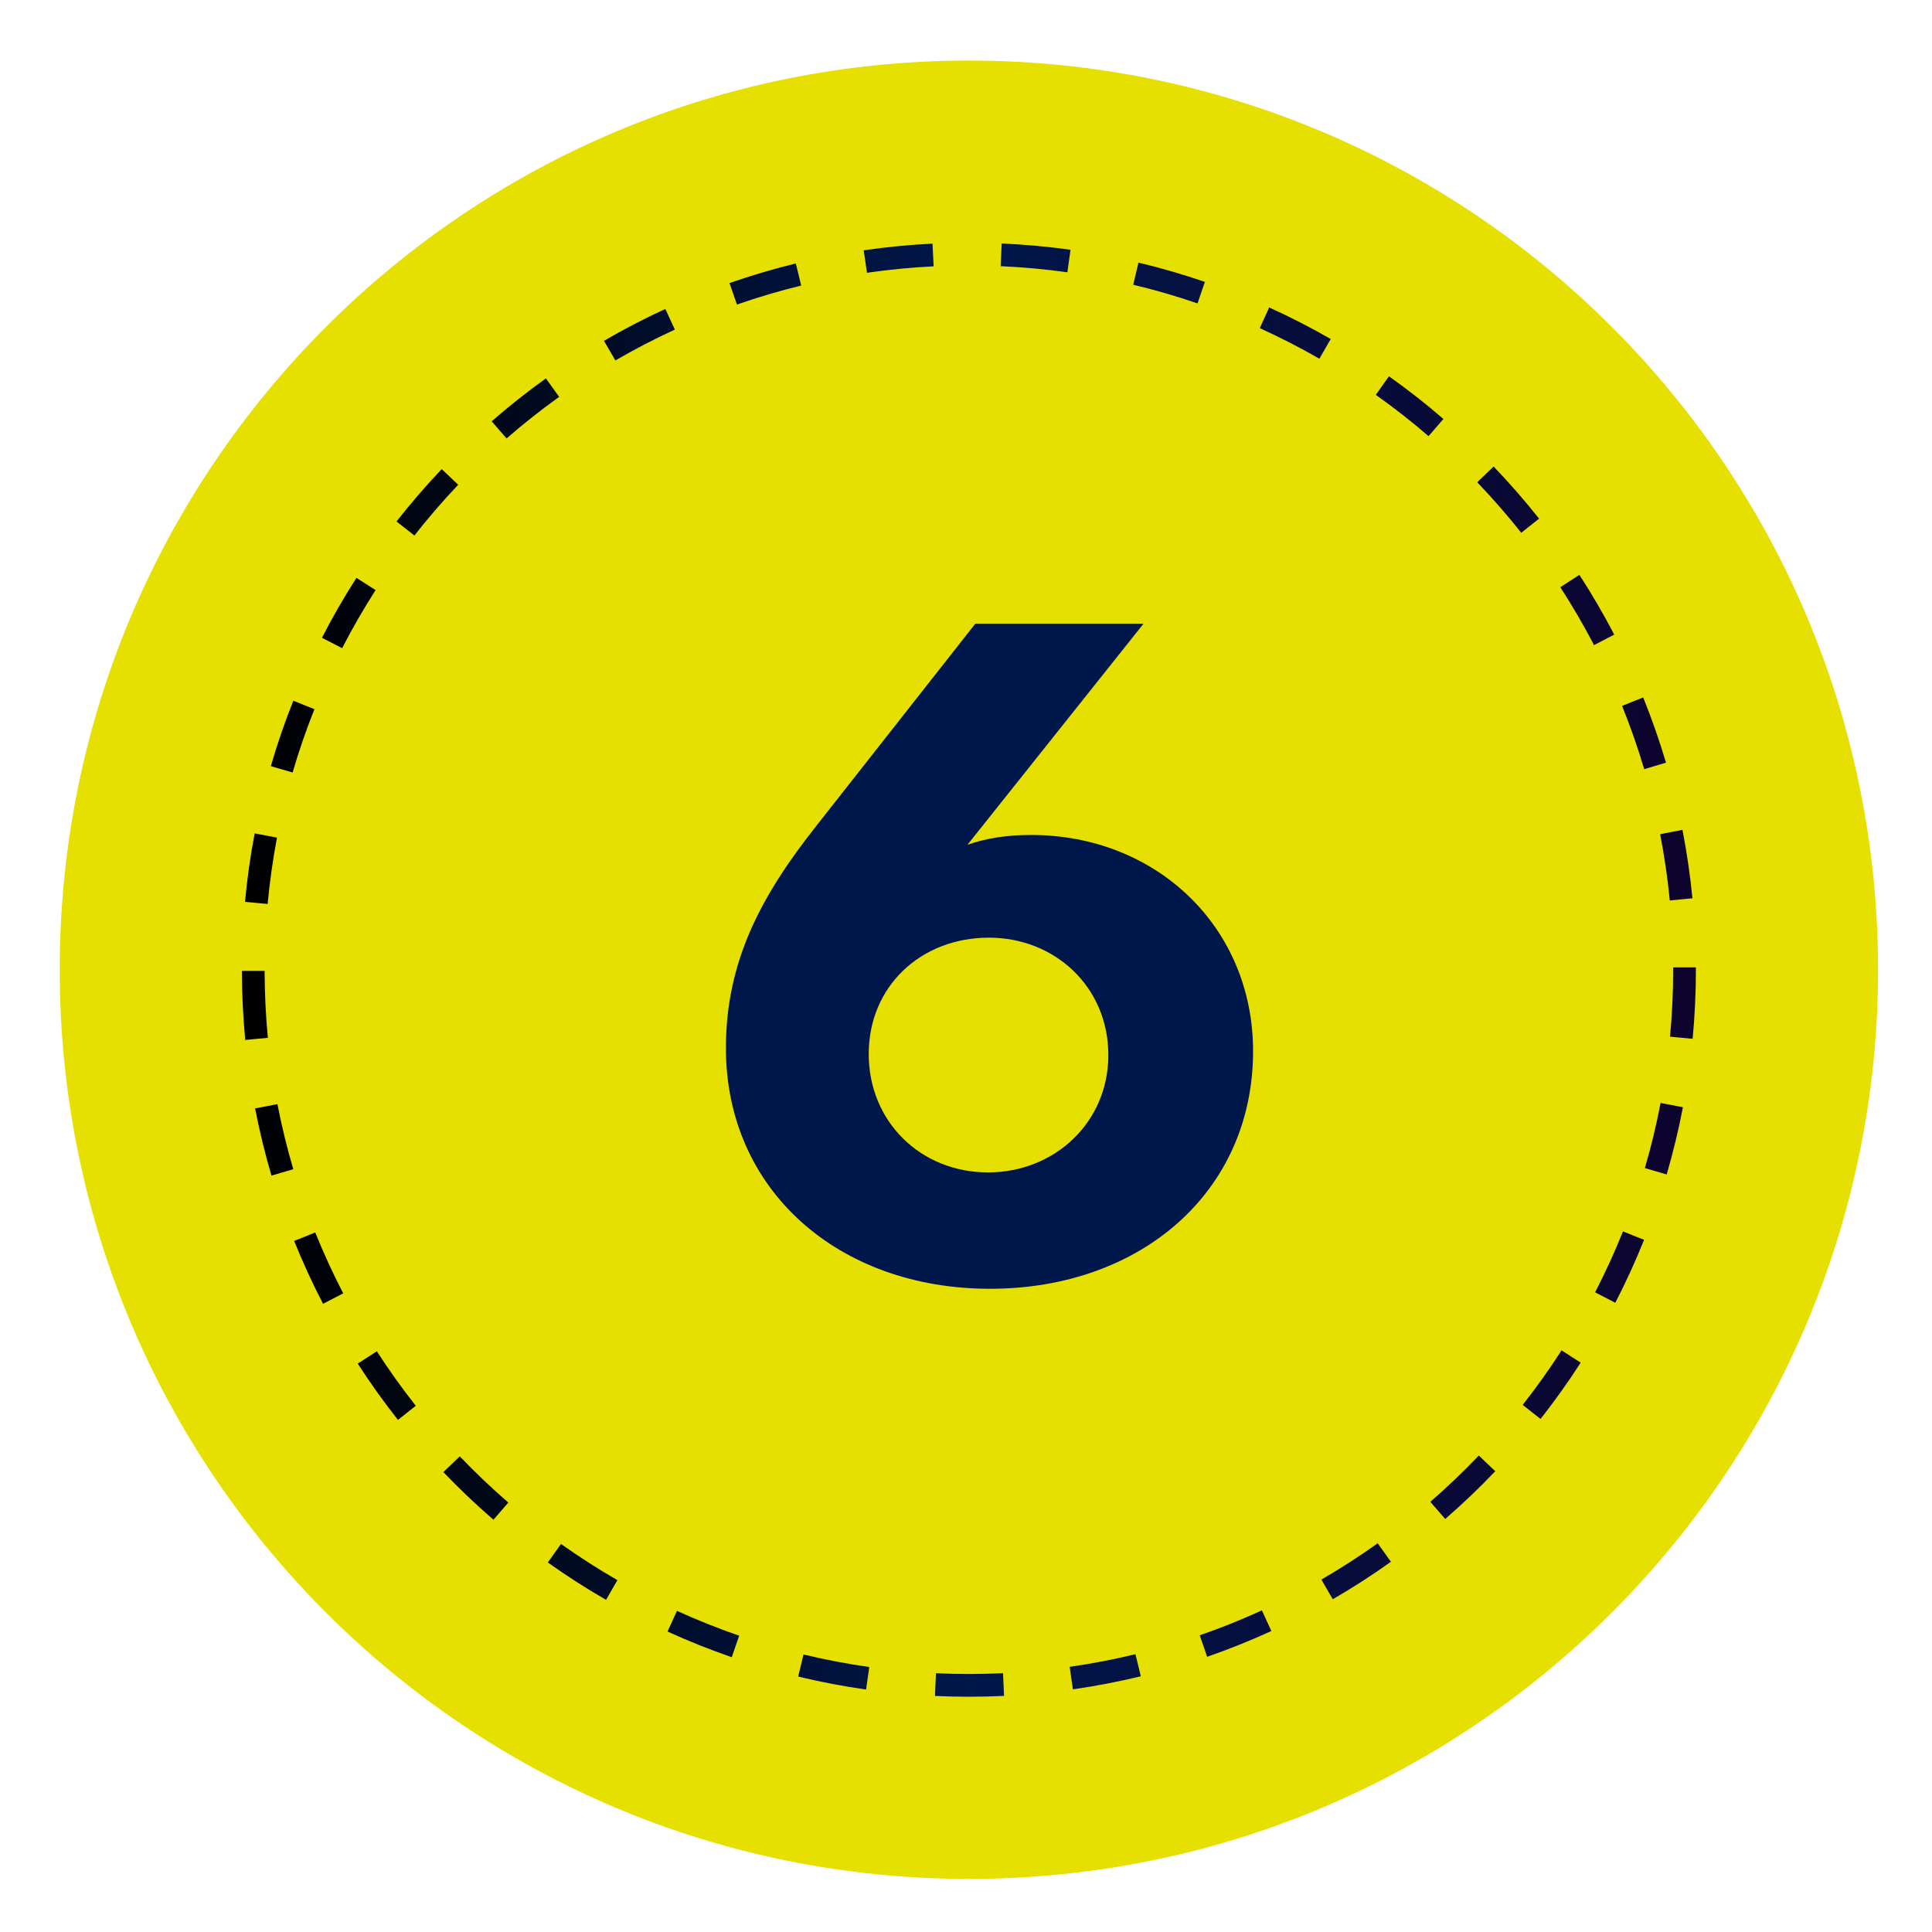
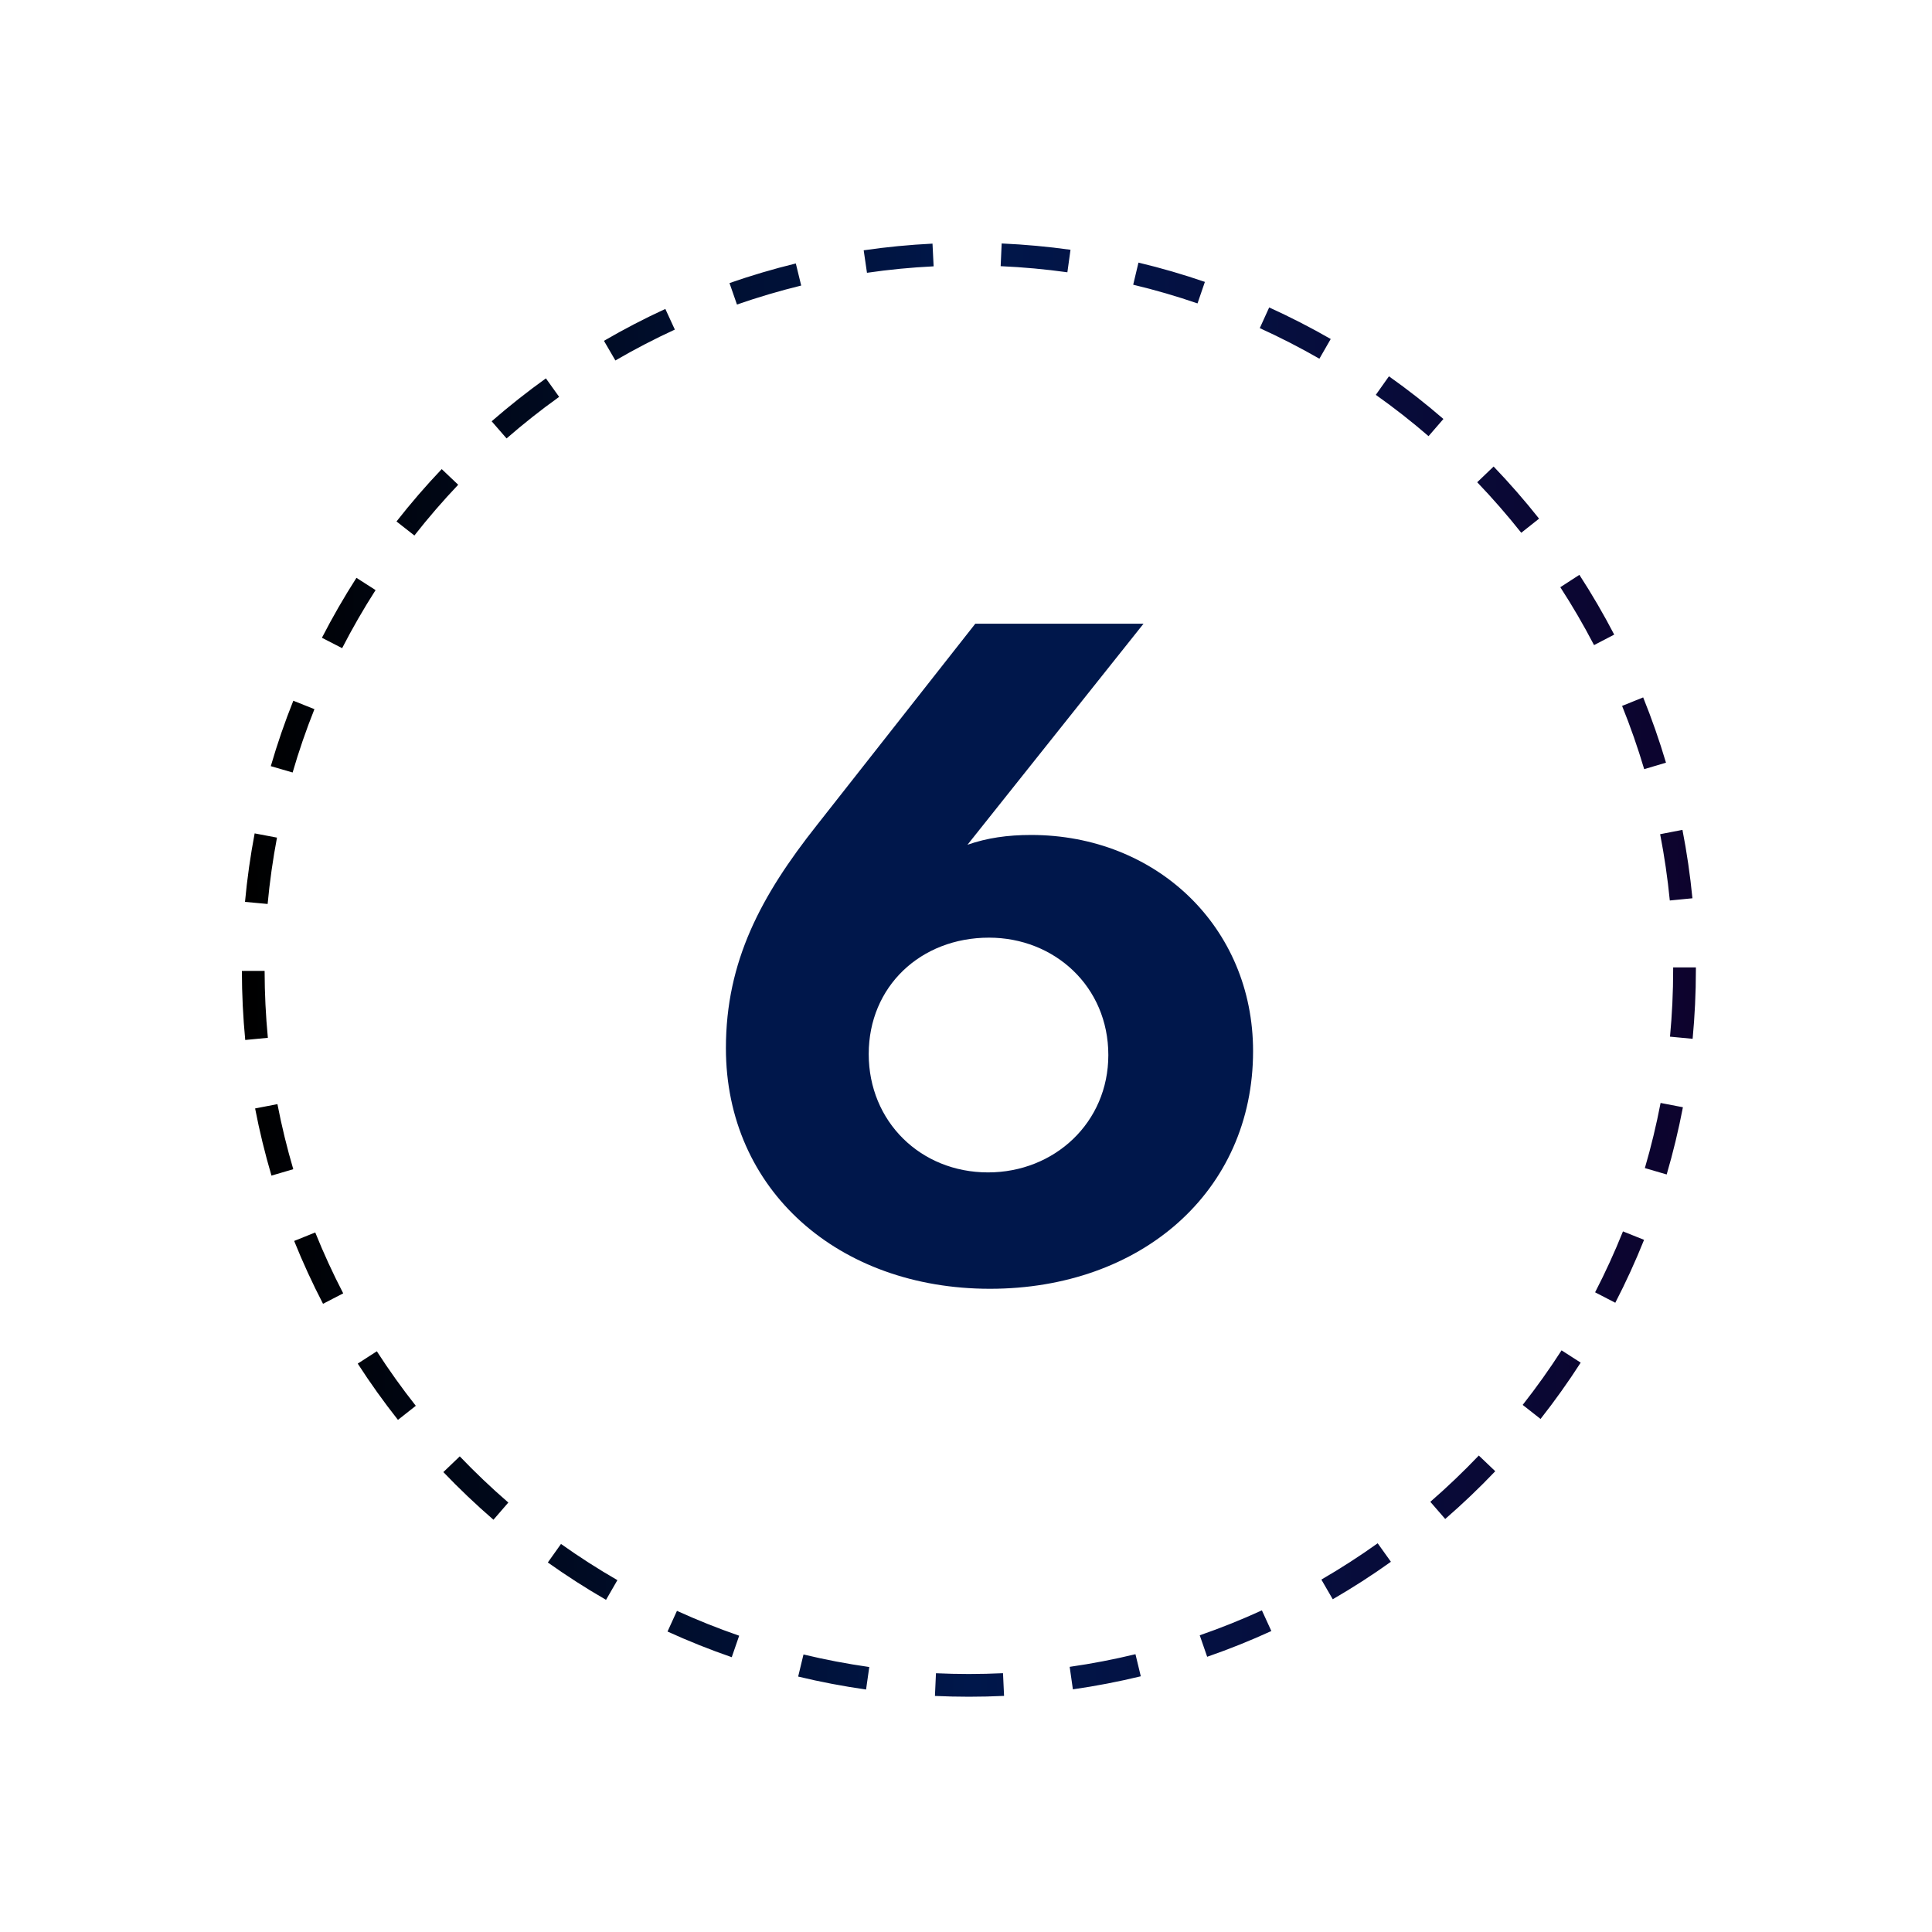
<svg xmlns="http://www.w3.org/2000/svg" xmlns:xlink="http://www.w3.org/1999/xlink" id="Capa_1" x="0px" y="0px" width="85px" height="85px" viewBox="0 0 85 85" xml:space="preserve">
  <rect x="-215.833" y="-160.667" fill="none" width="1024" height="632" />
  <g>
    <defs>
      <rect id="SVGID_1_" x="-218.833" y="-160.667" width="1024" height="632" />
    </defs>
    <clipPath id="SVGID_2_">
      <use xlink:href="#SVGID_1_" />
    </clipPath>
    <g clip-path="url(#SVGID_2_)">
      <defs>
-         <path id="SVGID_3_" d="M288.423,817.298c0,130.186-105.536,235.719-235.721,235.719c-130.186,0-235.721-105.533-235.721-235.719    S-77.483,581.577,52.702,581.577C182.887,581.577,288.423,687.112,288.423,817.298" />
-       </defs>
+         </defs>
      <clipPath id="SVGID_4_">
        <use xlink:href="#SVGID_3_" />
      </clipPath>
      <g clip-path="url(#SVGID_4_)">
        <defs>
          <rect id="SVGID_5_" x="-694.146" y="401.913" width="1008.294" height="808.887" />
        </defs>
        <clipPath id="SVGID_6_">
          <use xlink:href="#SVGID_5_" />
        </clipPath>
        <linearGradient id="SVGID_7_" gradientUnits="userSpaceOnUse" x1="-214.168" y1="471.331" x2="-213.168" y2="471.331" gradientTransform="matrix(870.244 870.243 1305.364 -580.163 -429503.969 460197.812)">
          <stop offset="0" style="stop-color:#000000" />
          <stop offset="5.208300e-004" style="stop-color:#000000" />
          <stop offset="0.5" style="stop-color:#081657" />
          <stop offset="1" style="stop-color:#0D0035" />
        </linearGradient>
-         <polygon clip-path="url(#SVGID_6_)" fill="url(#SVGID_7_)" points="3.902,91.669 874.146,961.911 -383.901,1521.046     -1254.146,650.802    " />
      </g>
    </g>
  </g>
  <rect x="-218.833" y="-160.667" fill="none" width="1024" height="632" />
-   <path fill="#E6E000" d="M82.627,42.664c0,22.091-17.908,40-40,40c-22.091,0-40-17.909-40-40s17.909-40,40-40 C64.719,2.664,82.627,20.573,82.627,42.664" />
  <linearGradient id="SVGID_8_" gradientUnits="userSpaceOnUse" x1="10.643" y1="42.681" x2="74.612" y2="42.681">
    <stop offset="0" style="stop-color:#000000" />
    <stop offset="5.208300e-004" style="stop-color:#000000" />
    <stop offset="0.5" style="stop-color:#00174B" />
    <stop offset="1" style="stop-color:#0D032D" />
  </linearGradient>
  <path fill="none" stroke="url(#SVGID_8_)" stroke-miterlimit="10" d="M74.112,42.561c0,0.034,0,0.069,0,0.104 c0,1.009-0.048,2.007-0.141,2.991l0,0l0,0c0.093-0.984,0.141-1.982,0.141-2.991C74.112,42.63,74.112,42.595,74.112,42.561 L74.112,42.561L74.112,42.561z M73.53,36.606c0.189,0.973,0.334,1.961,0.432,2.963l0,0l0,0C73.864,38.567,73.72,37.579,73.53,36.606 L73.53,36.606L73.53,36.606z M71.829,30.87c0.372,0.922,0.702,1.865,0.988,2.827l0,0l0,0C72.531,32.735,72.201,31.792,71.829,30.87 L71.829,30.87L71.829,30.87z M69.067,25.563c0.542,0.836,1.045,1.699,1.508,2.588l0,0l0,0 C70.112,27.262,69.609,26.398,69.067,25.563L69.067,25.563L69.067,25.563z M65.352,20.871c0.691,0.721,1.349,1.475,1.969,2.258l0,0 l0,0C66.7,22.346,66.043,21.592,65.352,20.871L65.352,20.871L65.352,20.871z M60.819,16.964c0.816,0.578,1.604,1.194,2.358,1.847 l0,0l0,0C62.423,18.158,61.636,17.542,60.819,16.964L60.819,16.964L60.819,16.964z M55.632,13.981 c0.912,0.415,1.802,0.871,2.665,1.367l0,0l0,0C57.434,14.853,56.544,14.396,55.632,13.981L55.632,13.981L55.632,13.981z  M49.972,12.04c0.978,0.233,1.937,0.513,2.876,0.835l0,0l0,0C51.908,12.553,50.949,12.273,49.972,12.04L49.972,12.04L49.972,12.04z  M44.047,11.211c1.007,0.045,2.002,0.137,2.982,0.273l0,0l0,0C46.049,11.348,45.054,11.256,44.047,11.211L44.047,11.211 L44.047,11.211z M38.071,11.507c0.979-0.143,1.974-0.239,2.98-0.289l0,0l0,0C40.045,11.268,39.051,11.364,38.071,11.507 L38.071,11.507L38.071,11.507z M32.259,12.926c0.938-0.326,1.896-0.61,2.872-0.849l0,0l0,0C34.155,12.315,33.197,12.6,32.259,12.926 L32.259,12.926L32.259,12.926z M26.823,15.427c0.861-0.501,1.748-0.962,2.658-1.381l0,0l0,0 C28.571,14.465,27.685,14.926,26.823,15.427L26.823,15.427L26.823,15.427z M21.959,18.912c0.753-0.655,1.537-1.276,2.35-1.858l0,0 l0,0C23.496,17.636,22.712,18.257,21.959,18.912L21.959,18.912L21.959,18.912z M17.838,23.251c0.617-0.787,1.271-1.544,1.958-2.268 l0,0l0,0C19.108,21.707,18.455,22.464,17.838,23.251L17.838,23.251L17.838,23.251z M14.608,28.288 c0.458-0.891,0.957-1.757,1.495-2.596l0,0l0,0C15.565,26.531,15.066,27.397,14.608,28.288L14.608,28.288L14.608,28.288z  M12.394,33.847c0.28-0.964,0.606-1.908,0.975-2.832l0,0l0,0C13,31.938,12.674,32.883,12.394,33.847L12.394,33.847L12.394,33.847z  M11.277,39.725c0.093-1.003,0.233-1.992,0.418-2.966l0,0l0,0C11.511,37.732,11.37,38.722,11.277,39.725L11.277,39.725 L11.277,39.725z M11.287,45.707c-0.094-0.984-0.144-1.981-0.145-2.991l0,0l0,0C11.144,43.726,11.193,44.723,11.287,45.707 L11.287,45.707L11.287,45.707z M12.423,51.581c-0.28-0.952-0.518-1.923-0.708-2.909l0,0l0,0 C11.905,49.658,12.143,50.629,12.423,51.581L12.423,51.581L12.423,51.581z M14.656,57.132c-0.458-0.884-0.876-1.791-1.25-2.722l0,0 l0,0C13.78,55.341,14.198,56.248,14.656,57.132L14.656,57.132L14.656,57.132z M17.901,62.159c-0.618-0.783-1.199-1.596-1.742-2.437 l0,0l0,0C16.702,60.563,17.283,61.376,17.901,62.159L17.901,62.159L17.901,62.159z M22.037,66.484 c-0.756-0.654-1.479-1.343-2.17-2.064l0,0l0,0C20.558,65.142,21.281,65.83,22.037,66.484L22.037,66.484L22.037,66.484z  M26.913,69.953c-0.867-0.5-1.708-1.04-2.521-1.618l0,0l0,0C25.205,68.913,26.046,69.453,26.913,69.953L26.913,69.953L26.913,69.953 z M32.357,72.437c-0.948-0.327-1.876-0.698-2.781-1.111l0,0l0,0C30.481,71.738,31.409,72.109,32.357,72.437L32.357,72.437 L32.357,72.437z M38.174,73.837c-0.996-0.142-1.978-0.329-2.941-0.561l0,0l0,0C36.196,73.508,37.178,73.695,38.174,73.837 L38.174,73.837L38.174,73.837z M44.151,74.113c-0.505,0.023-1.014,0.036-1.524,0.036c-0.493,0-0.983-0.012-1.471-0.034l0,0l0,0 c0.487,0.022,0.978,0.034,1.471,0.034C43.138,74.149,43.646,74.137,44.151,74.113L44.151,74.113L44.151,74.113z M50.073,73.264 c-0.964,0.233-1.945,0.423-2.941,0.565l0,0l0,0C48.128,73.687,49.109,73.497,50.073,73.264L50.073,73.264L50.073,73.264z  M55.726,71.304c-0.904,0.414-1.831,0.787-2.779,1.115l0,0l0,0C53.895,72.091,54.821,71.718,55.726,71.304L55.726,71.304 L55.726,71.304z M60.903,68.305c-0.812,0.58-1.651,1.121-2.518,1.623l0,0l0,0C59.252,69.426,60.092,68.885,60.903,68.305 L60.903,68.305L60.903,68.305z M65.423,64.383c-0.689,0.723-1.412,1.413-2.167,2.068l0,0l0,0 C64.011,65.796,64.733,65.105,65.423,64.383L65.423,64.383L65.423,64.383z M69.123,59.68c-0.541,0.841-1.122,1.655-1.738,2.439l0,0 l0,0C68.001,61.335,68.582,60.521,69.123,59.68L69.123,59.68L69.123,59.68z M71.868,54.362c-0.373,0.931-0.789,1.84-1.246,2.724l0,0 l0,0C71.079,56.202,71.495,55.293,71.868,54.362L71.868,54.362L71.868,54.362z M73.55,48.62c-0.189,0.987-0.424,1.959-0.703,2.911 l0,0l0,0C73.126,50.579,73.36,49.607,73.55,48.62L73.55,48.62L73.55,48.62z" />
-   <polygon fill="#00174B" points="-25.526,28.188 -20.68,28.188 -20.68,57.14 -28.167,57.14 -28.167,35.242 -33.965,36.237  -33.965,29.877 " />
  <g>
    <path fill="#00174B" d="M55.13,46.245c0,6.196-4.948,10.456-11.575,10.456c-6.67,0-11.618-4.346-11.618-10.585  c0-3.83,1.549-6.713,4.001-9.811l6.971-8.864h7.401l-7.745,9.725c0.86-0.301,1.764-0.431,2.797-0.431  C50.87,36.735,55.13,40.78,55.13,46.245z M48.762,46.417c0-3.012-2.367-5.164-5.25-5.164c-3.012,0-5.292,2.152-5.292,5.121  c0,2.969,2.281,5.207,5.25,5.207C46.395,51.58,48.762,49.386,48.762,46.417z" />
  </g>
  <g>
-     <path fill="#00174B" d="M133.156,113.892h12.048v5.379h-20.956v-4.69l9.94-8.95c2.065-1.85,4.432-3.657,4.432-6.282  c0-2.41-1.85-4.045-4.26-4.045c-2.582,0-4.518,1.979-4.647,5.078l-5.766-0.602c0.129-5.938,4.561-9.811,10.671-9.811  c6.024,0,10.198,3.873,10.198,9.079c0,4.819-3.83,8.09-6.928,10.758L133.156,113.892z" />
-   </g>
+     </g>
</svg>